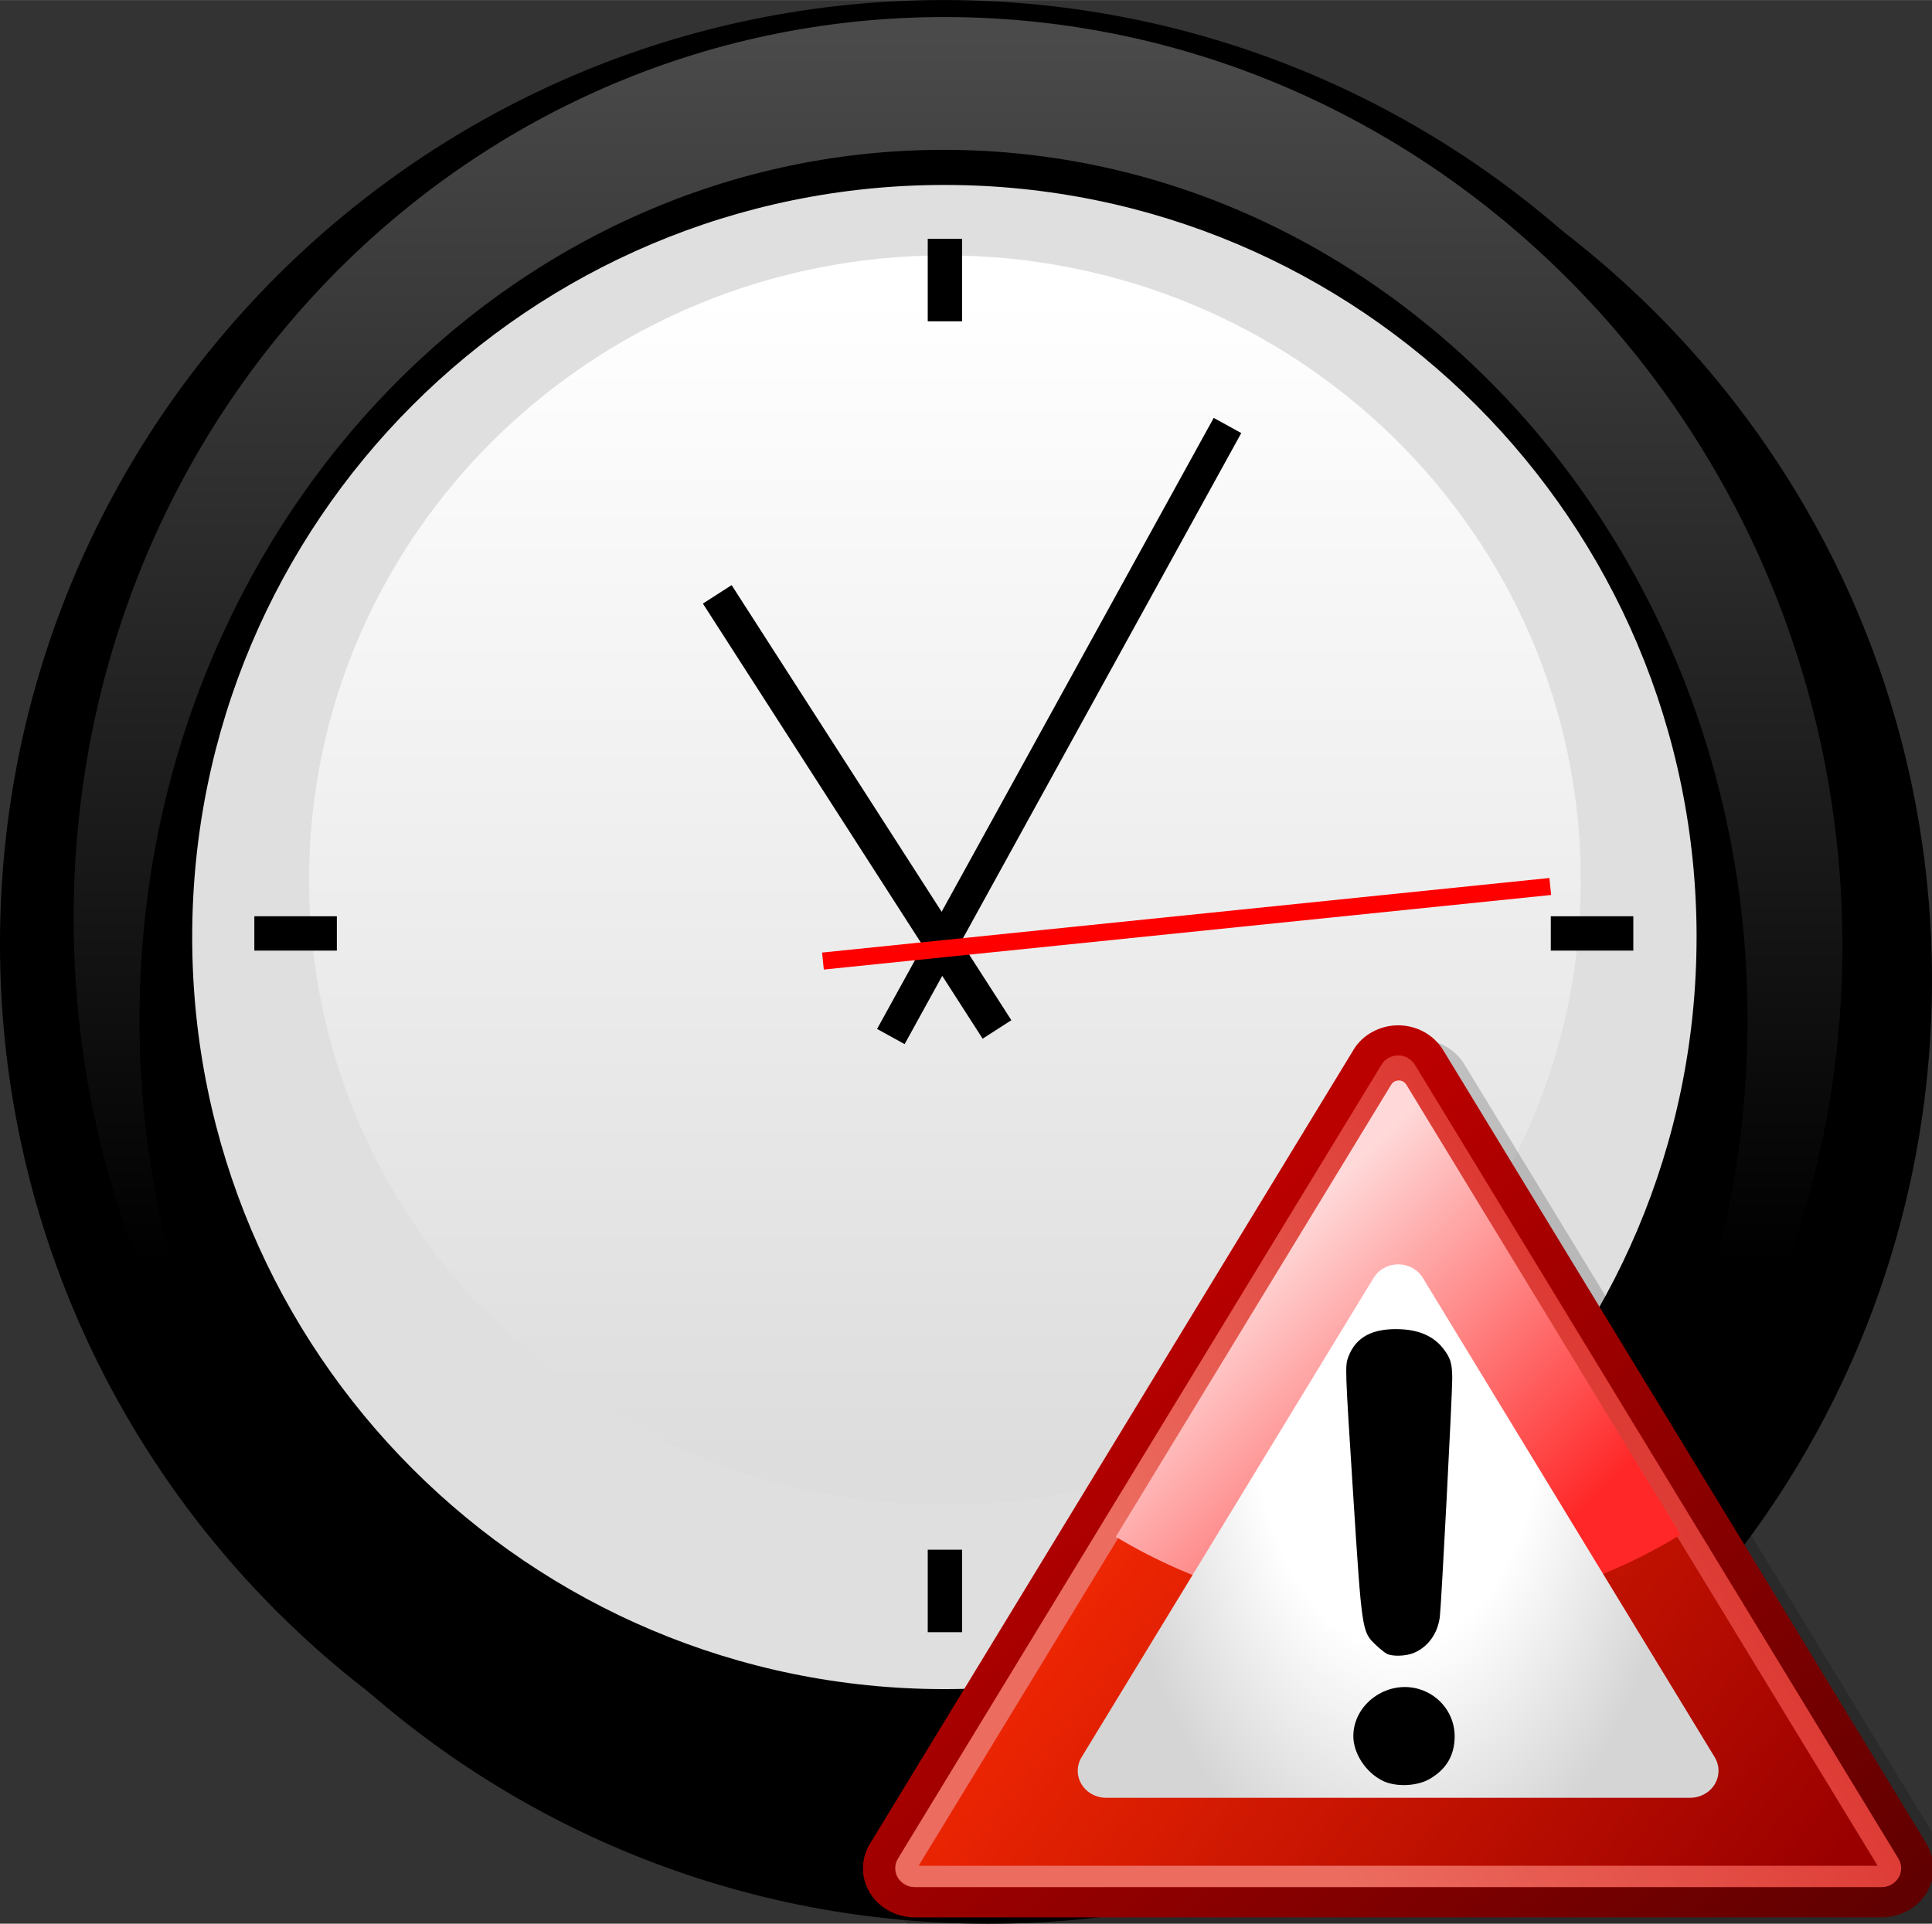
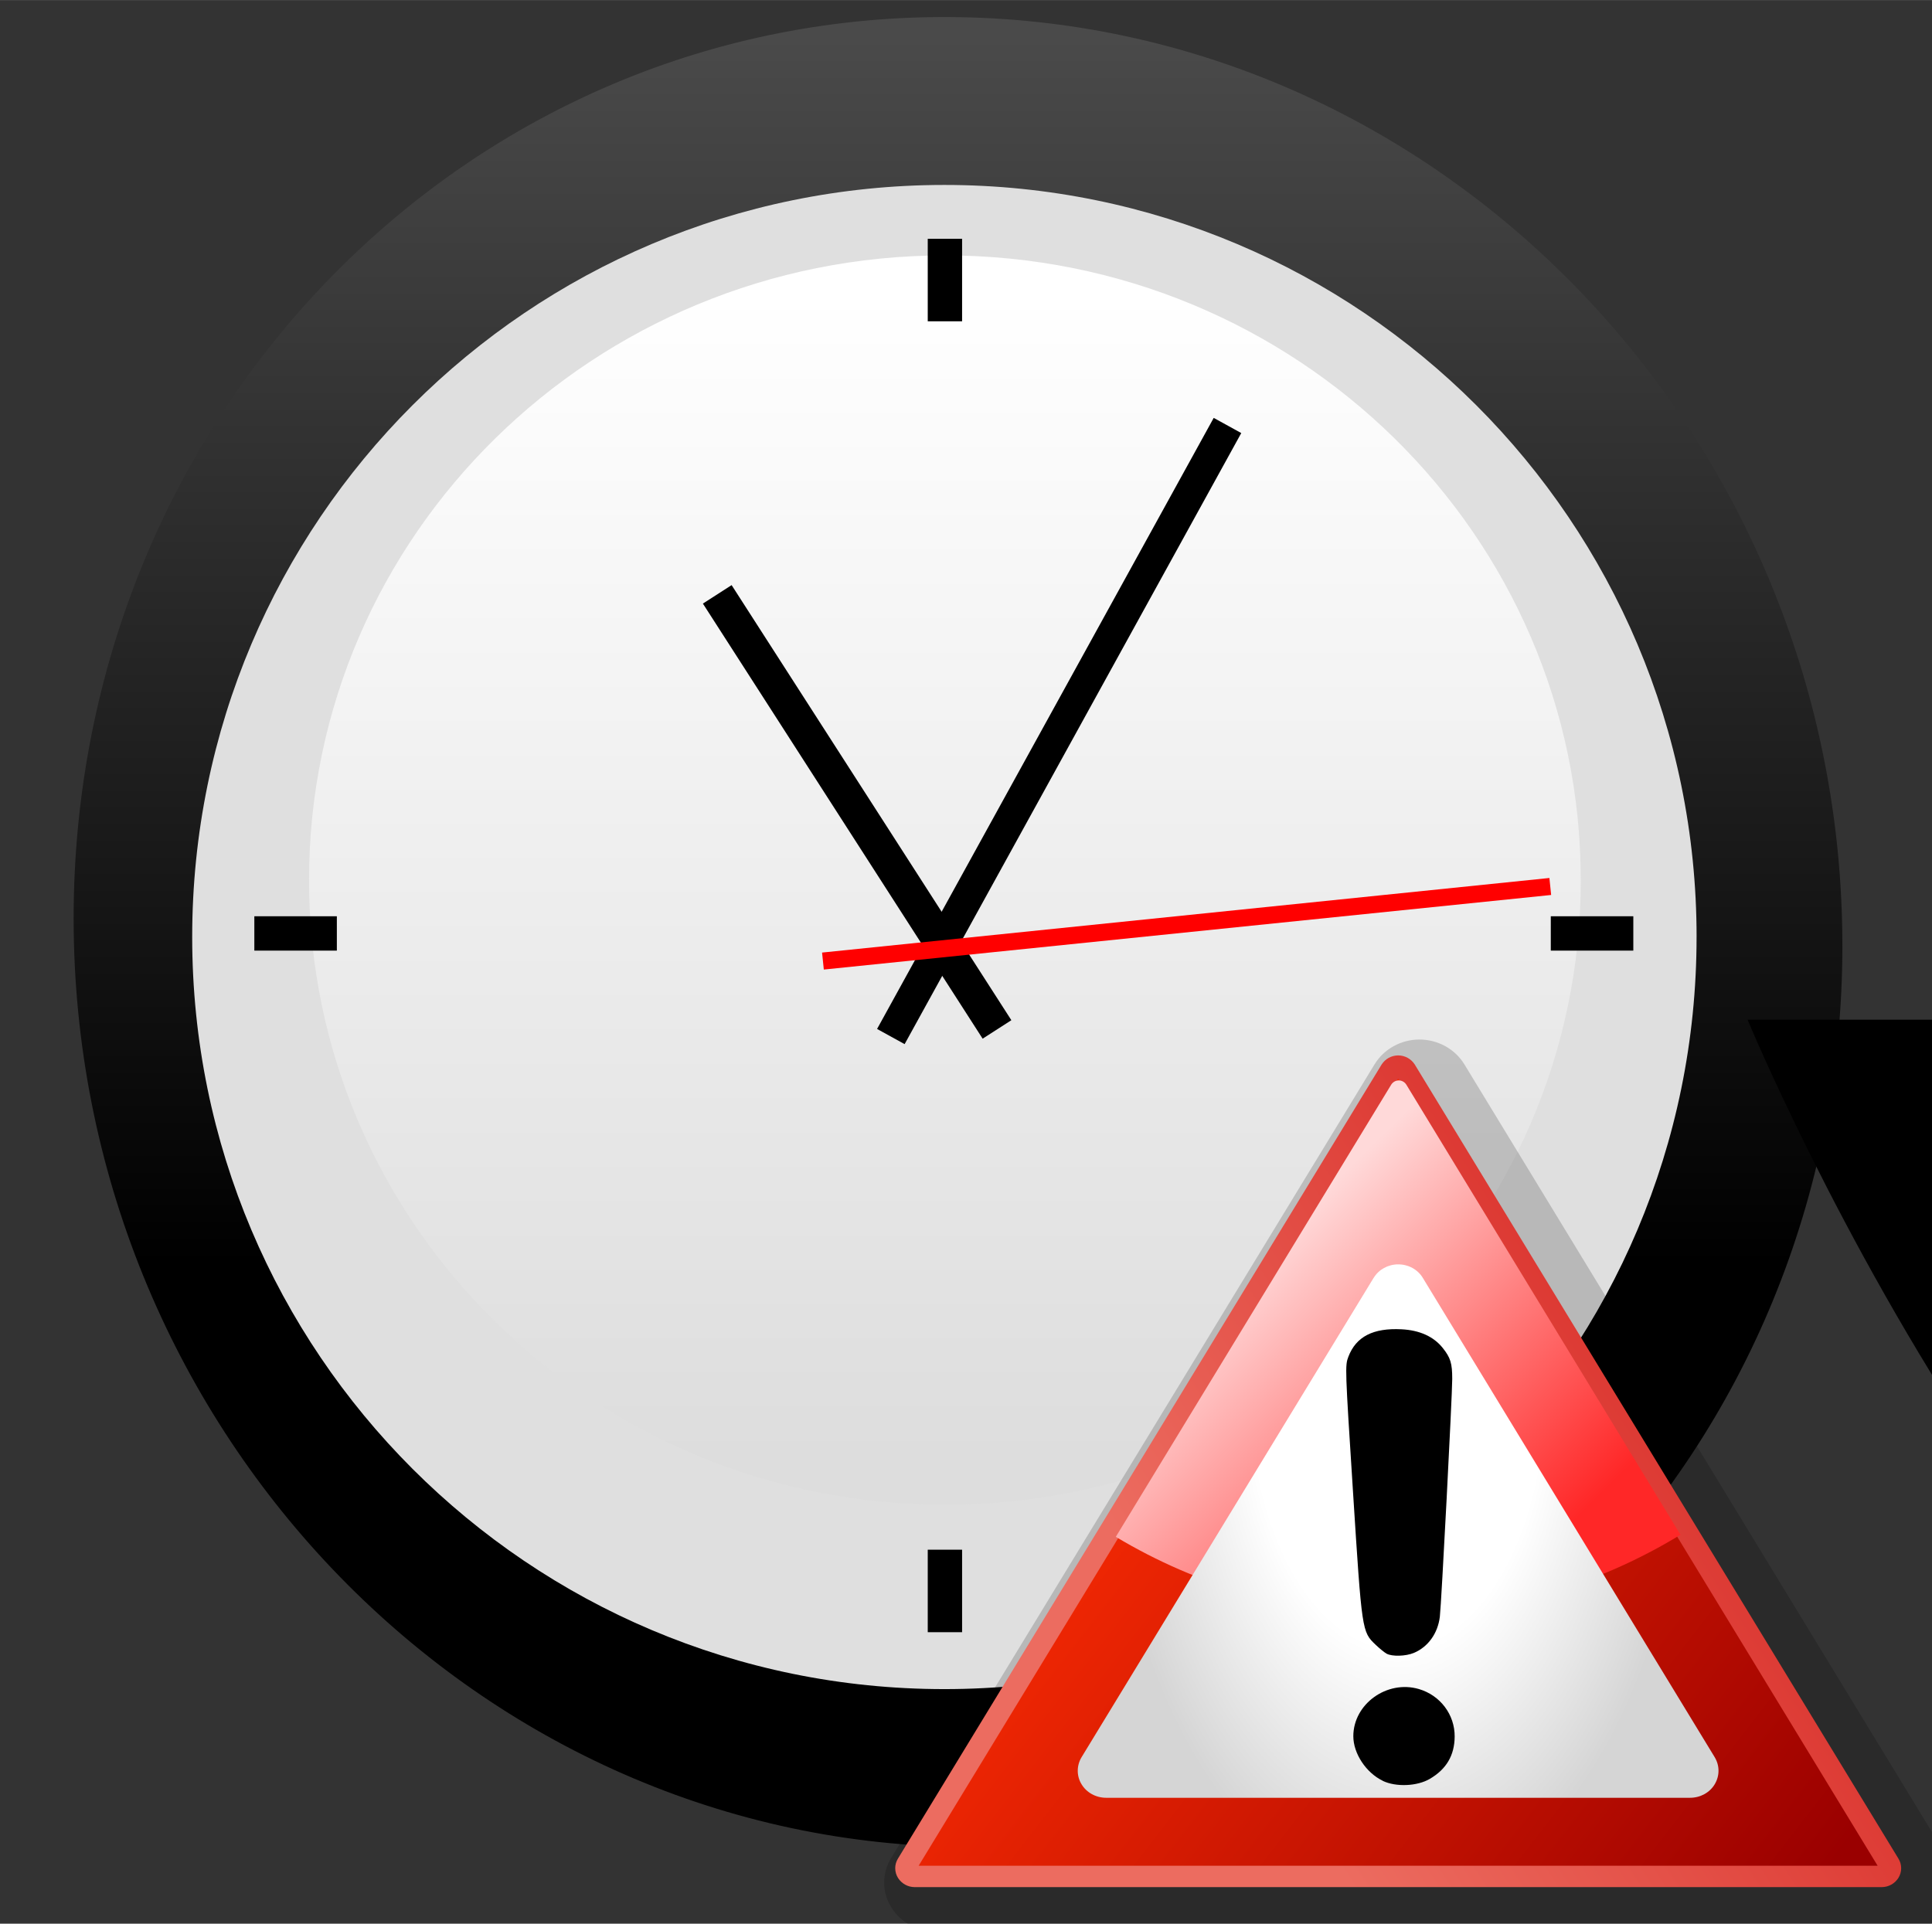
<svg xmlns="http://www.w3.org/2000/svg" id="svg2250" xml:space="preserve" height="211.28px" viewBox="0 0 212.162 211.275" width="212.16px" version="1.1" y="0px" x="0px" enable-background="new 0 0 212.162 211.275">
  <rect x="0" y="0" width="212.162" height="211.275" fill="#333333" stroke="none" />
  <radialGradient id="P0_1_" gradientUnits="userSpaceOnUse" cy="3.307" cx="-42.403" gradientTransform="matrix(207.3 0 0 207.3 8898.7 -577.78)">
    <stop offset="0" />
    <stop offset=".879" />
    <stop offset="1" />
  </radialGradient>
-   <path id="P0" d="m212.16 107.63c0-57.243-46.405-103.65-103.65-103.65-57.243-0.003-103.65 46.403-103.65 103.65 0 57.244 46.405 103.65 103.65 103.65 57.24 0 103.65-46.41 103.65-103.65z" fill="url(#P0_1_)" />
-   <path id="path2283" d="m207.3 103.65c0-57.246-46.41-103.65-103.65-103.65-57.244 0-103.65 46.404-103.65 103.65 0 57.243 46.405 103.65 103.65 103.65 57.24 0 103.65-46.41 103.65-103.65z" />
  <linearGradient id="P1_1_" y2="-61.703" gradientUnits="userSpaceOnUse" x2="283.2" gradientTransform="matrix(1 0 0 -1 -178 -57.725)" y1="-196.53" x1="283.2">
    <stop offset="0" />
    <stop stop-color="#4A4A4A" offset="1" />
  </linearGradient>
  <path id="P1" d="m202.32 103.86c0-55.495-43.48-101.15-97.116-101.98-53.637-0.831-97.118 43.486-97.118 98.98s43.48 101.15 97.116 101.98c53.63 0.83 97.12-43.49 97.12-98.98z" fill="url(#P1_1_)" />
-   <path id="path2286" d="m191.91 111.99c0-52.764-39.531-95.537-88.295-95.537-48.765 0-88.296 42.773-88.296 95.537s39.531 95.537 88.296 95.537c48.76 0 88.29-42.77 88.29-95.54z" />
+   <path id="path2286" d="m191.91 111.99s39.531 95.537 88.296 95.537c48.76 0 88.29-42.77 88.29-95.54z" />
  <path id="P2" d="m186.31 102.91c0-45.619-36.981-82.601-82.602-82.601s-82.602 36.98-82.602 82.601 36.981 82.602 82.602 82.602c45.61 0 82.6-36.98 82.6-82.6z" fill="#DFDFDF" />
  <linearGradient id="P3_1_" y2="-217.86" gradientUnits="userSpaceOnUse" x2="281.76" gradientTransform="matrix(1 0 0 -1 -178 -57.725)" y1="-89.862" x1="281.76">
    <stop stop-color="#fff" offset="0" />
    <stop stop-color="#ddd" offset="1" />
  </linearGradient>
  <path id="P3" d="m173.59 96.655c0-37.891-31.263-68.607-69.826-68.607-38.564 0-69.827 30.718-69.827 68.607 0 37.891 31.263 68.605 69.827 68.605 38.57 0 69.83-30.71 69.83-68.605z" fill="url(#P3_1_)" />
  <g id="g2290" fill="none" transform="translate(-1.105 -845.1)">
    <path id="P4" d="m110.59 958.16l-30.72-47.786" stroke="#000" stroke-width="3.75" />
    <path id="P5" d="m98.933 958.94l36.968-67.113" stroke="#000" stroke-width="3.454" />
    <path id="P6" d="m91.476 950.65l79.871-8.191" stroke="#f00" stroke-width="1.875" />
  </g>
  <rect id="rect2295" y="26.224" x="101.88" height="9.061" width="3.772" />
  <rect id="rect2297" y="170.2" x="101.88" height="9.061" width="3.772" />
  <rect id="rect2299" y="100.63" x="27.93" height="3.773" width="9.061" />
  <rect id="rect2301" y="100.63" x="170.3" height="3.773" width="9.062" />
  <path d="m150.96 116.87l-53.101 87.195c-1.019 1.666-1.019 3.723 0 5.39 1 1.646 2.88 2.684 4.918 2.684h106.2c2.02 0 3.9-1.038 4.92-2.684 0.998-1.667 0.998-3.724 0-5.39l-53.101-87.195c-1.021-1.664-2.899-2.702-4.919-2.702s-3.9 1.04-4.92 2.71z" fill-opacity=".179" />
  <linearGradient id="SVGID_1_" y2="451.69" gradientUnits="userSpaceOnUse" x2="76.165" gradientTransform="matrix(4.557 0 0 -4.315 -159.02 2176.8)" y1="469.84" x1="60.298">
    <stop stop-color="#b00" offset="0" />
    <stop stop-color="#5F0000" offset="1" />
  </linearGradient>
-   <path d="m148.63 115.31l-53.1 87.194c-1.019 1.664-1.019 3.723 0 5.389 1 1.646 2.88 2.685 4.919 2.685h106.2c2.02 0 3.898-1.039 4.918-2.685 1-1.666 1-3.725 0-5.389l-53.1-87.194c-1.02-1.666-2.9-2.703-4.918-2.703s-3.9 1.02-4.92 2.69z" fill="url(#SVGID_1_)" />
  <linearGradient id="SVGID_2_" y2="762.14" gradientUnits="userSpaceOnUse" x2="490.3" gradientTransform="matrix(.96 0 0 .96 -346.11 -571.94)" y1="818.36" x1="562.97">
    <stop stop-color="#9A0000" offset="0" />
    <stop stop-color="#F22803" offset="1" />
  </linearGradient>
  <path d="m153.54 117.09c-0.333 0-0.647 0.178-0.823 0.451l-26.551 43.598-26.55 43.598c-0.177 0.272-0.177 0.626 0 0.902 0.176 0.271 0.489 0.448 0.824 0.448h106.2c0.334 0 0.646-0.177 0.823-0.448 0.177-0.276 0.177-0.63 0-0.902l-53.101-87.194c-0.17-0.28-0.48-0.46-0.82-0.46z" fill="url(#SVGID_2_)" />
  <linearGradient id="SVGID_3_" y2="-194.88" gradientUnits="userSpaceOnUse" x2="395.33" gradientTransform="matrix(1 0 0 -1 -178 -57.725)" y1="-247.64" x1="314.92">
    <stop stop-color="#EC6C60" offset="0" />
    <stop stop-color="#D11412" offset="1" />
  </linearGradient>
  <path d="m100.44 207.26c-0.751-0.007-1.414-0.382-1.813-0.992-0.212-0.33-0.319-0.709-0.319-1.086 0-0.372 0.103-0.746 0.311-1.072l26.543-43.587 26.551-43.597 0.016-0.024c0.397-0.611 1.061-0.985 1.813-0.991v2.127-2.127c0.751 0.006 1.414 0.38 1.813 0.991l0.015 0.024 53.095 87.184c0.206 0.326 0.311 0.699 0.311 1.072 0 0.377-0.105 0.756-0.318 1.087-0.398 0.609-1.063 0.984-1.813 0.991h-106.2v0.01zm105.75-2.35l-52.654-86.461-26.37 43.299-26.285 43.162h105.31z" fill="url(#SVGID_3_)" />
  <linearGradient id="SVGID_4_" y2="775.75" gradientUnits="userSpaceOnUse" x2="534.59" gradientTransform="matrix(.96 0 0 .96 -346.11 -571.94)" y1="742.48" x1="501.59">
    <stop stop-color="#FFD9D9" offset="0" />
    <stop stop-color="#FF2727" offset="1" />
  </linearGradient>
  <path d="m153.56 118.66c-0.316 0.016-0.61 0.192-0.778 0.454l-26.55 43.597-3.698 6.074c9.008 5.406 19.548 8.522 30.813 8.522 11.422 0 22.104-3.199 31.196-8.749l-30.114-49.444c-0.177-0.275-0.486-0.454-0.82-0.454h-0.05z" fill="url(#SVGID_4_)" />
  <radialGradient id="SVGID_5_" gradientUnits="userSpaceOnUse" cy="-104.53" cx="594.94" gradientTransform="matrix(1.1429e-8 1.531 -.876 -0 61.91 -758.07)" r="36.648">
    <stop stop-color="#fff" offset="0" />
    <stop stop-color="#fff" offset=".5" />
    <stop stop-color="#D5D5D5" offset="1" />
  </radialGradient>
  <path d="m150.84 140.35l-32.073 52.648c-0.552 0.921-0.552 2.058 0 2.959 0.549 0.922 1.586 1.489 2.701 1.489h64.133c1.117 0 2.155-0.567 2.703-1.489 0.551-0.921 0.551-2.038 0-2.959l-32.056-52.648c-0.548-0.923-1.587-1.489-2.703-1.489s-2.15 0.57-2.7 1.49z" fill="url(#SVGID_5_)" />
  <path d="m151.85 195.58c-1.836-0.879-3.235-2.997-3.235-4.895 0-3.535 3.692-6.198 7.188-5.184 2.357 0.687 3.961 2.813 3.941 5.232-0.018 2.055-0.907 3.569-2.723 4.633-1.39 0.82-3.72 0.92-5.18 0.22zm0.42-13.96c-0.229-0.126-0.771-0.564-1.203-0.978-1.508-1.437-1.506-1.424-2.487-16.787-0.875-13.658-0.882-13.87-0.507-14.853 0.844-2.207 2.723-3.174 5.851-3.009 1.988 0.104 3.521 0.802 4.517 2.059 0.852 1.073 1.035 1.68 1.035 3.396-0.002 1.862-1.191 24.712-1.36 26.113-0.222 1.832-1.292 3.321-2.861 3.978-0.9 0.37-2.38 0.41-2.99 0.08z" />
</svg>